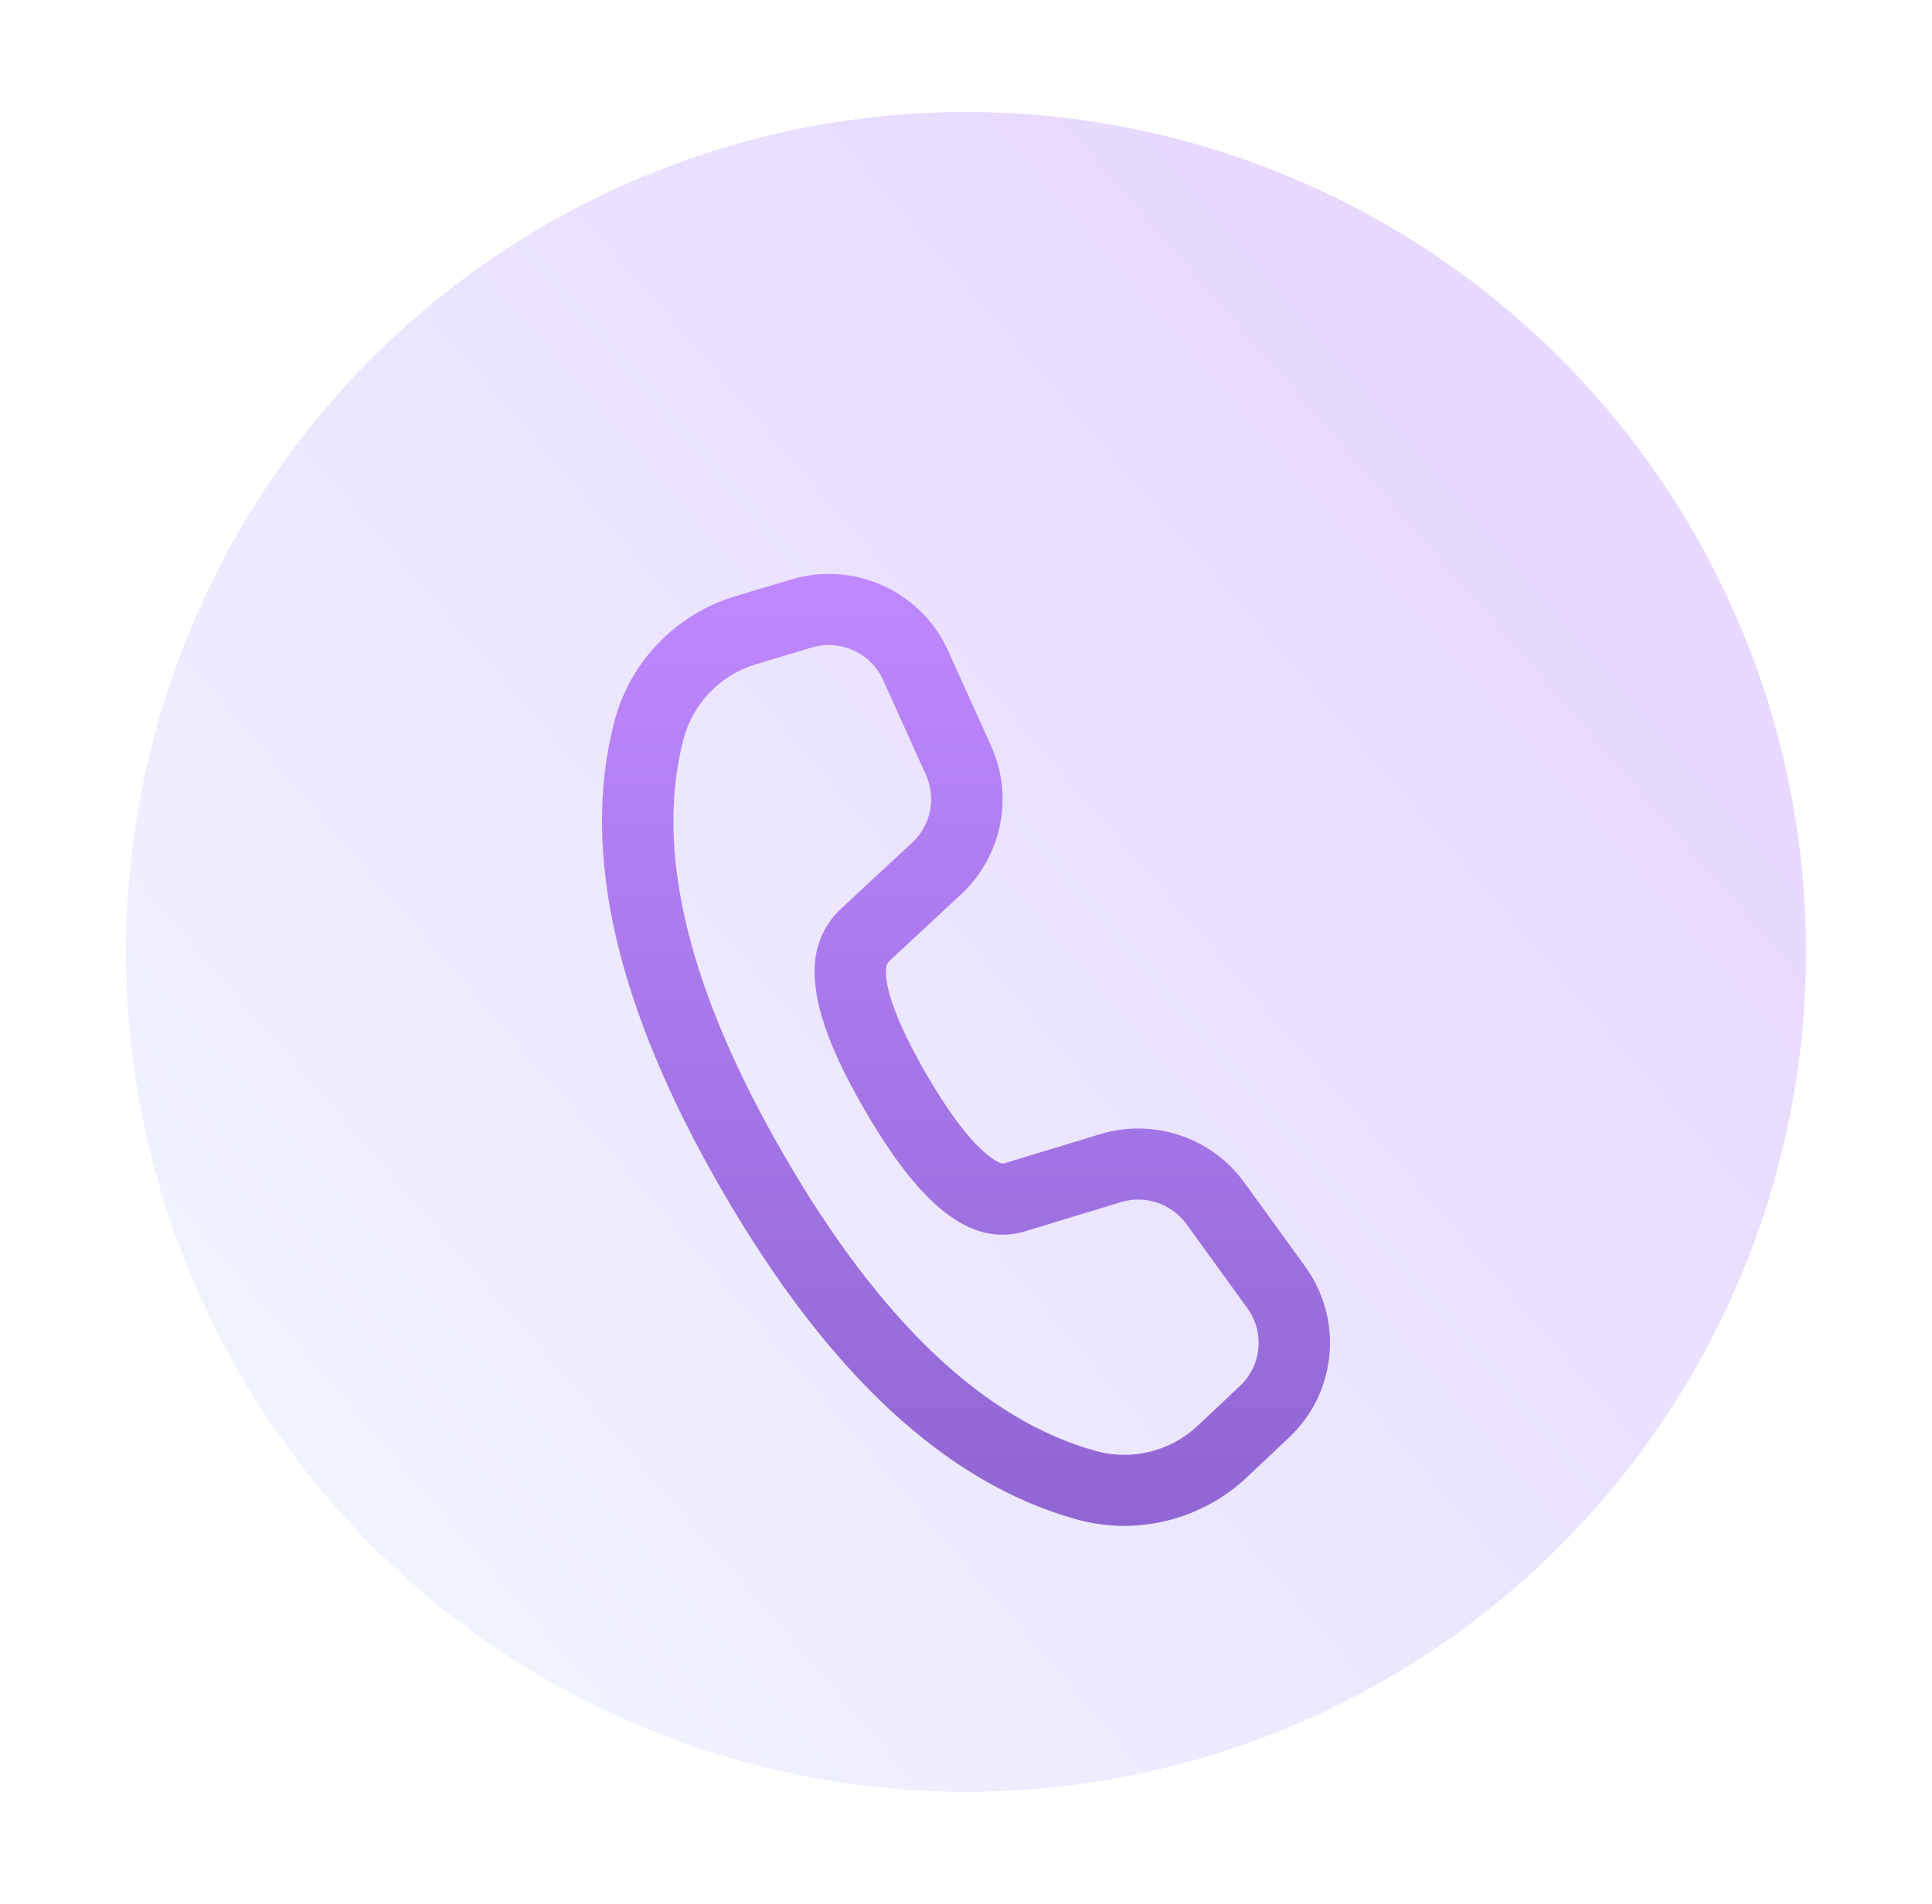
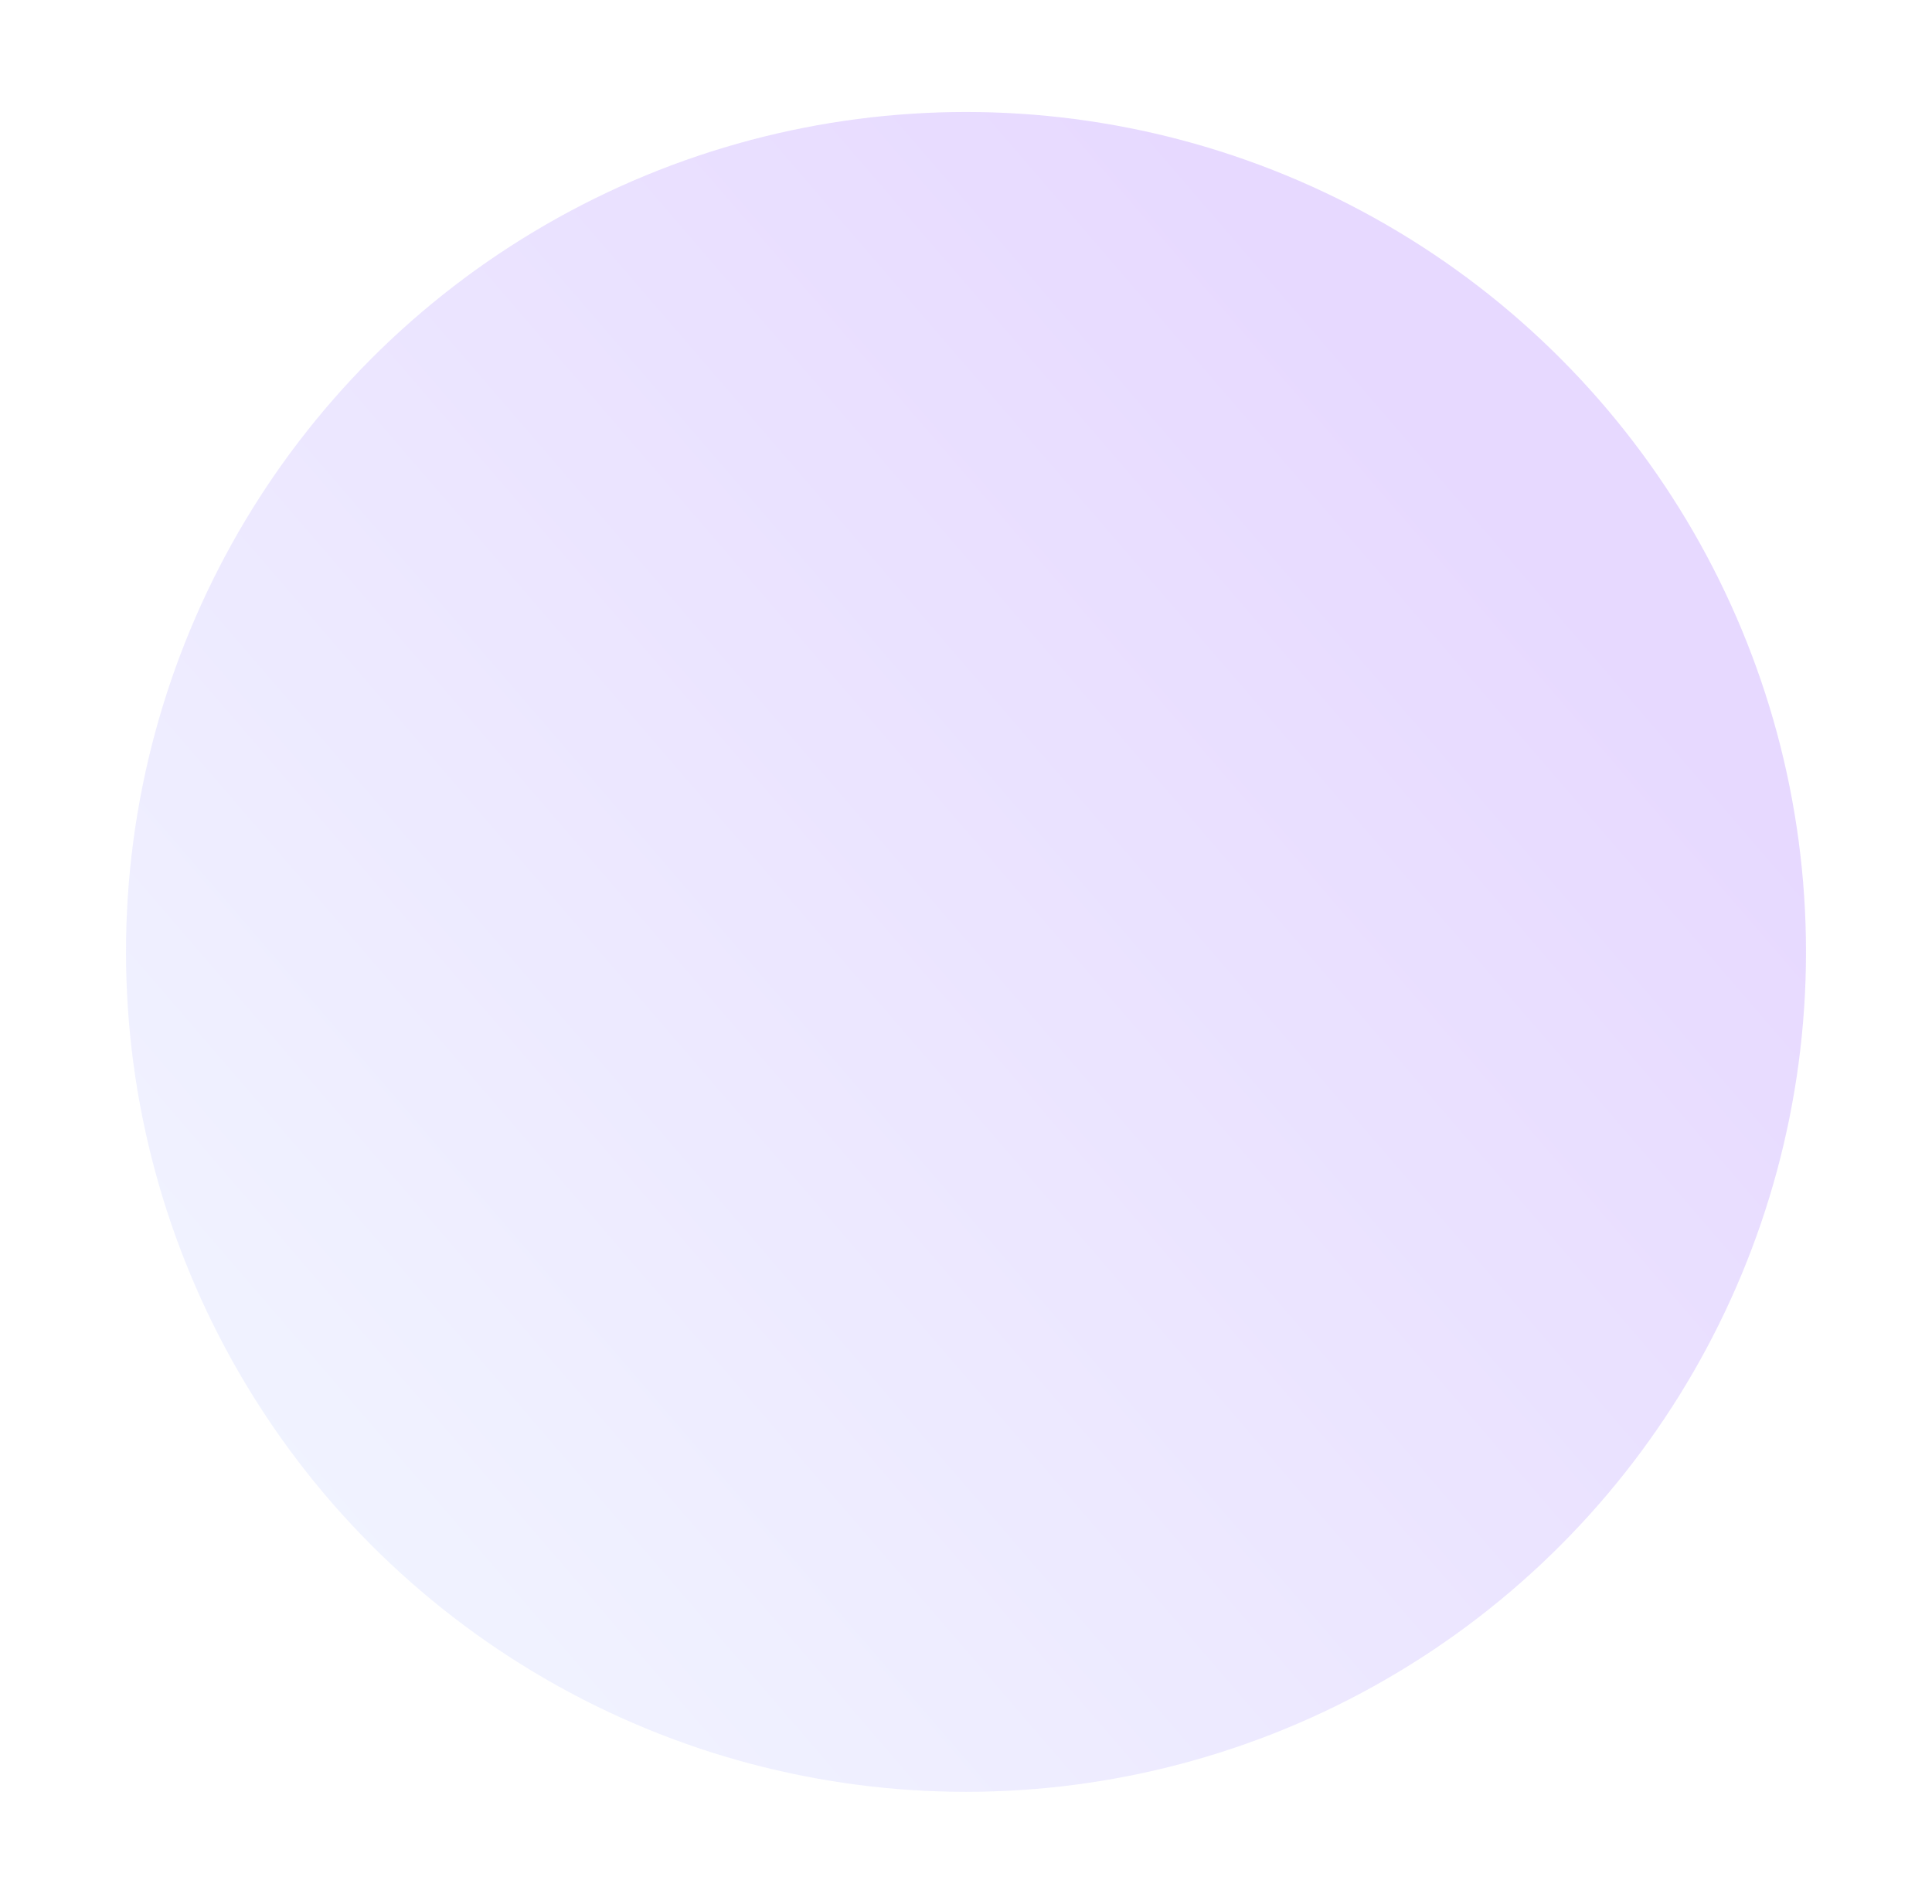
<svg xmlns="http://www.w3.org/2000/svg" width="138" height="136" viewBox="0 0 138 136" fill="none">
  <g clip-path="url(#clip0_269_2689)">
    <g opacity="0.3" filter="url(#filter0_f_269_2689)">
      <circle cx="69" cy="68" r="60" fill="url(#paint0_linear_269_2689)" />
    </g>
    <g filter="url(#filter1_dii_269_2689)">
-       <path d="M52.539 34.588L56.505 33.397C60.999 32.049 65.801 34.228 67.725 38.492L70.79 45.278C72.43 48.912 71.566 53.182 68.639 55.899L63.561 60.614C63.413 60.752 63.319 60.938 63.297 61.139C63.146 62.483 64.061 65.1 66.168 68.735C67.701 71.379 69.089 73.233 70.27 74.275C71.092 75.002 71.545 75.159 71.738 75.102L78.57 73.022C82.395 71.858 86.54 73.246 88.881 76.476L93.233 82.482C95.972 86.263 95.48 91.478 92.081 94.683L89.068 97.524C85.818 100.589 81.191 101.731 76.879 100.533C67.52 97.931 59.129 90.067 51.612 77.104C44.085 64.122 41.444 52.941 43.879 43.562C44.993 39.269 48.276 35.867 52.539 34.588ZM54.01 39.447C51.452 40.215 49.482 42.256 48.814 44.832C46.766 52.721 49.107 62.632 56.027 74.566C62.937 86.484 70.376 93.455 78.25 95.644C80.837 96.363 83.613 95.677 85.563 93.839L88.575 90.998C90.121 89.541 90.344 87.171 89.099 85.452L84.747 79.446C83.683 77.978 81.799 77.347 80.06 77.876L73.211 79.961C69.236 81.141 65.628 77.955 61.754 71.273C59.143 66.77 57.926 63.289 58.23 60.576C58.388 59.17 59.046 57.867 60.085 56.902L65.163 52.187C66.493 50.952 66.886 49.011 66.14 47.359L63.076 40.573C62.201 38.635 60.019 37.644 57.976 38.257L54.01 39.447Z" fill="url(#paint1_linear_269_2689)" />
-     </g>
+       </g>
  </g>
  <defs>
    <filter id="filter0_f_269_2689" x="-1" y="-2" width="140" height="140" filterUnits="userSpaceOnUse" color-interpolation-filters="sRGB">
      <feFlood flood-opacity="0" result="BackgroundImageFix" />
      <feBlend mode="normal" in="SourceGraphic" in2="BackgroundImageFix" result="shape" />
      <feGaussianBlur stdDeviation="5" result="effect1_foregroundBlur_269_2689" />
    </filter>
    <filter id="filter1_dii_269_2689" x="27" y="25" width="84" height="100" filterUnits="userSpaceOnUse" color-interpolation-filters="sRGB">
      <feFlood flood-opacity="0" result="BackgroundImageFix" />
      <feColorMatrix in="SourceAlpha" type="matrix" values="0 0 0 0 0 0 0 0 0 0 0 0 0 0 0 0 0 0 127 0" result="hardAlpha" />
      <feOffset dy="8" />
      <feGaussianBlur stdDeviation="8" />
      <feColorMatrix type="matrix" values="0 0 0 0 0.134 0 0 0 0 0.095 0 0 0 0 0.197 0 0 0 0.25 0" />
      <feBlend mode="normal" in2="BackgroundImageFix" result="effect1_dropShadow_269_2689" />
      <feBlend mode="normal" in="SourceGraphic" in2="effect1_dropShadow_269_2689" result="shape" />
      <feColorMatrix in="SourceAlpha" type="matrix" values="0 0 0 0 0 0 0 0 0 0 0 0 0 0 0 0 0 0 127 0" result="hardAlpha" />
      <feOffset dy="2.667" />
      <feGaussianBlur stdDeviation="1.333" />
      <feComposite in2="hardAlpha" operator="arithmetic" k2="-1" k3="1" />
      <feColorMatrix type="matrix" values="0 0 0 0 0.775 0 0 0 0 0.551 0 0 0 0 1 0 0 0 1 0" />
      <feBlend mode="normal" in2="shape" result="effect2_innerShadow_269_2689" />
      <feColorMatrix in="SourceAlpha" type="matrix" values="0 0 0 0 0 0 0 0 0 0 0 0 0 0 0 0 0 0 127 0" result="hardAlpha" />
      <feOffset dy="-2.667" />
      <feGaussianBlur stdDeviation="1.333" />
      <feComposite in2="hardAlpha" operator="arithmetic" k2="-1" k3="1" />
      <feColorMatrix type="matrix" values="0 0 0 0 0.535 0 0 0 0 0.38 0 0 0 0 0.787 0 0 0 1 0" />
      <feBlend mode="normal" in2="effect2_innerShadow_269_2689" result="effect3_innerShadow_269_2689" />
    </filter>
    <linearGradient id="paint0_linear_269_2689" x1="9" y1="119.5" x2="106.5" y2="35.5" gradientUnits="userSpaceOnUse">
      <stop stop-color="#D3E5FF" />
      <stop offset="1" stop-color="#AF80FE" />
    </linearGradient>
    <linearGradient id="paint1_linear_269_2689" x1="69" y1="33" x2="69" y2="101" gradientUnits="userSpaceOnUse">
      <stop stop-color="#BF88FF" />
      <stop offset="1" stop-color="#8F66D3" />
    </linearGradient>
    <clipPath id="clip0_269_2689">
      <rect width="138" height="136" fill="white" />
    </clipPath>
  </defs>
</svg>